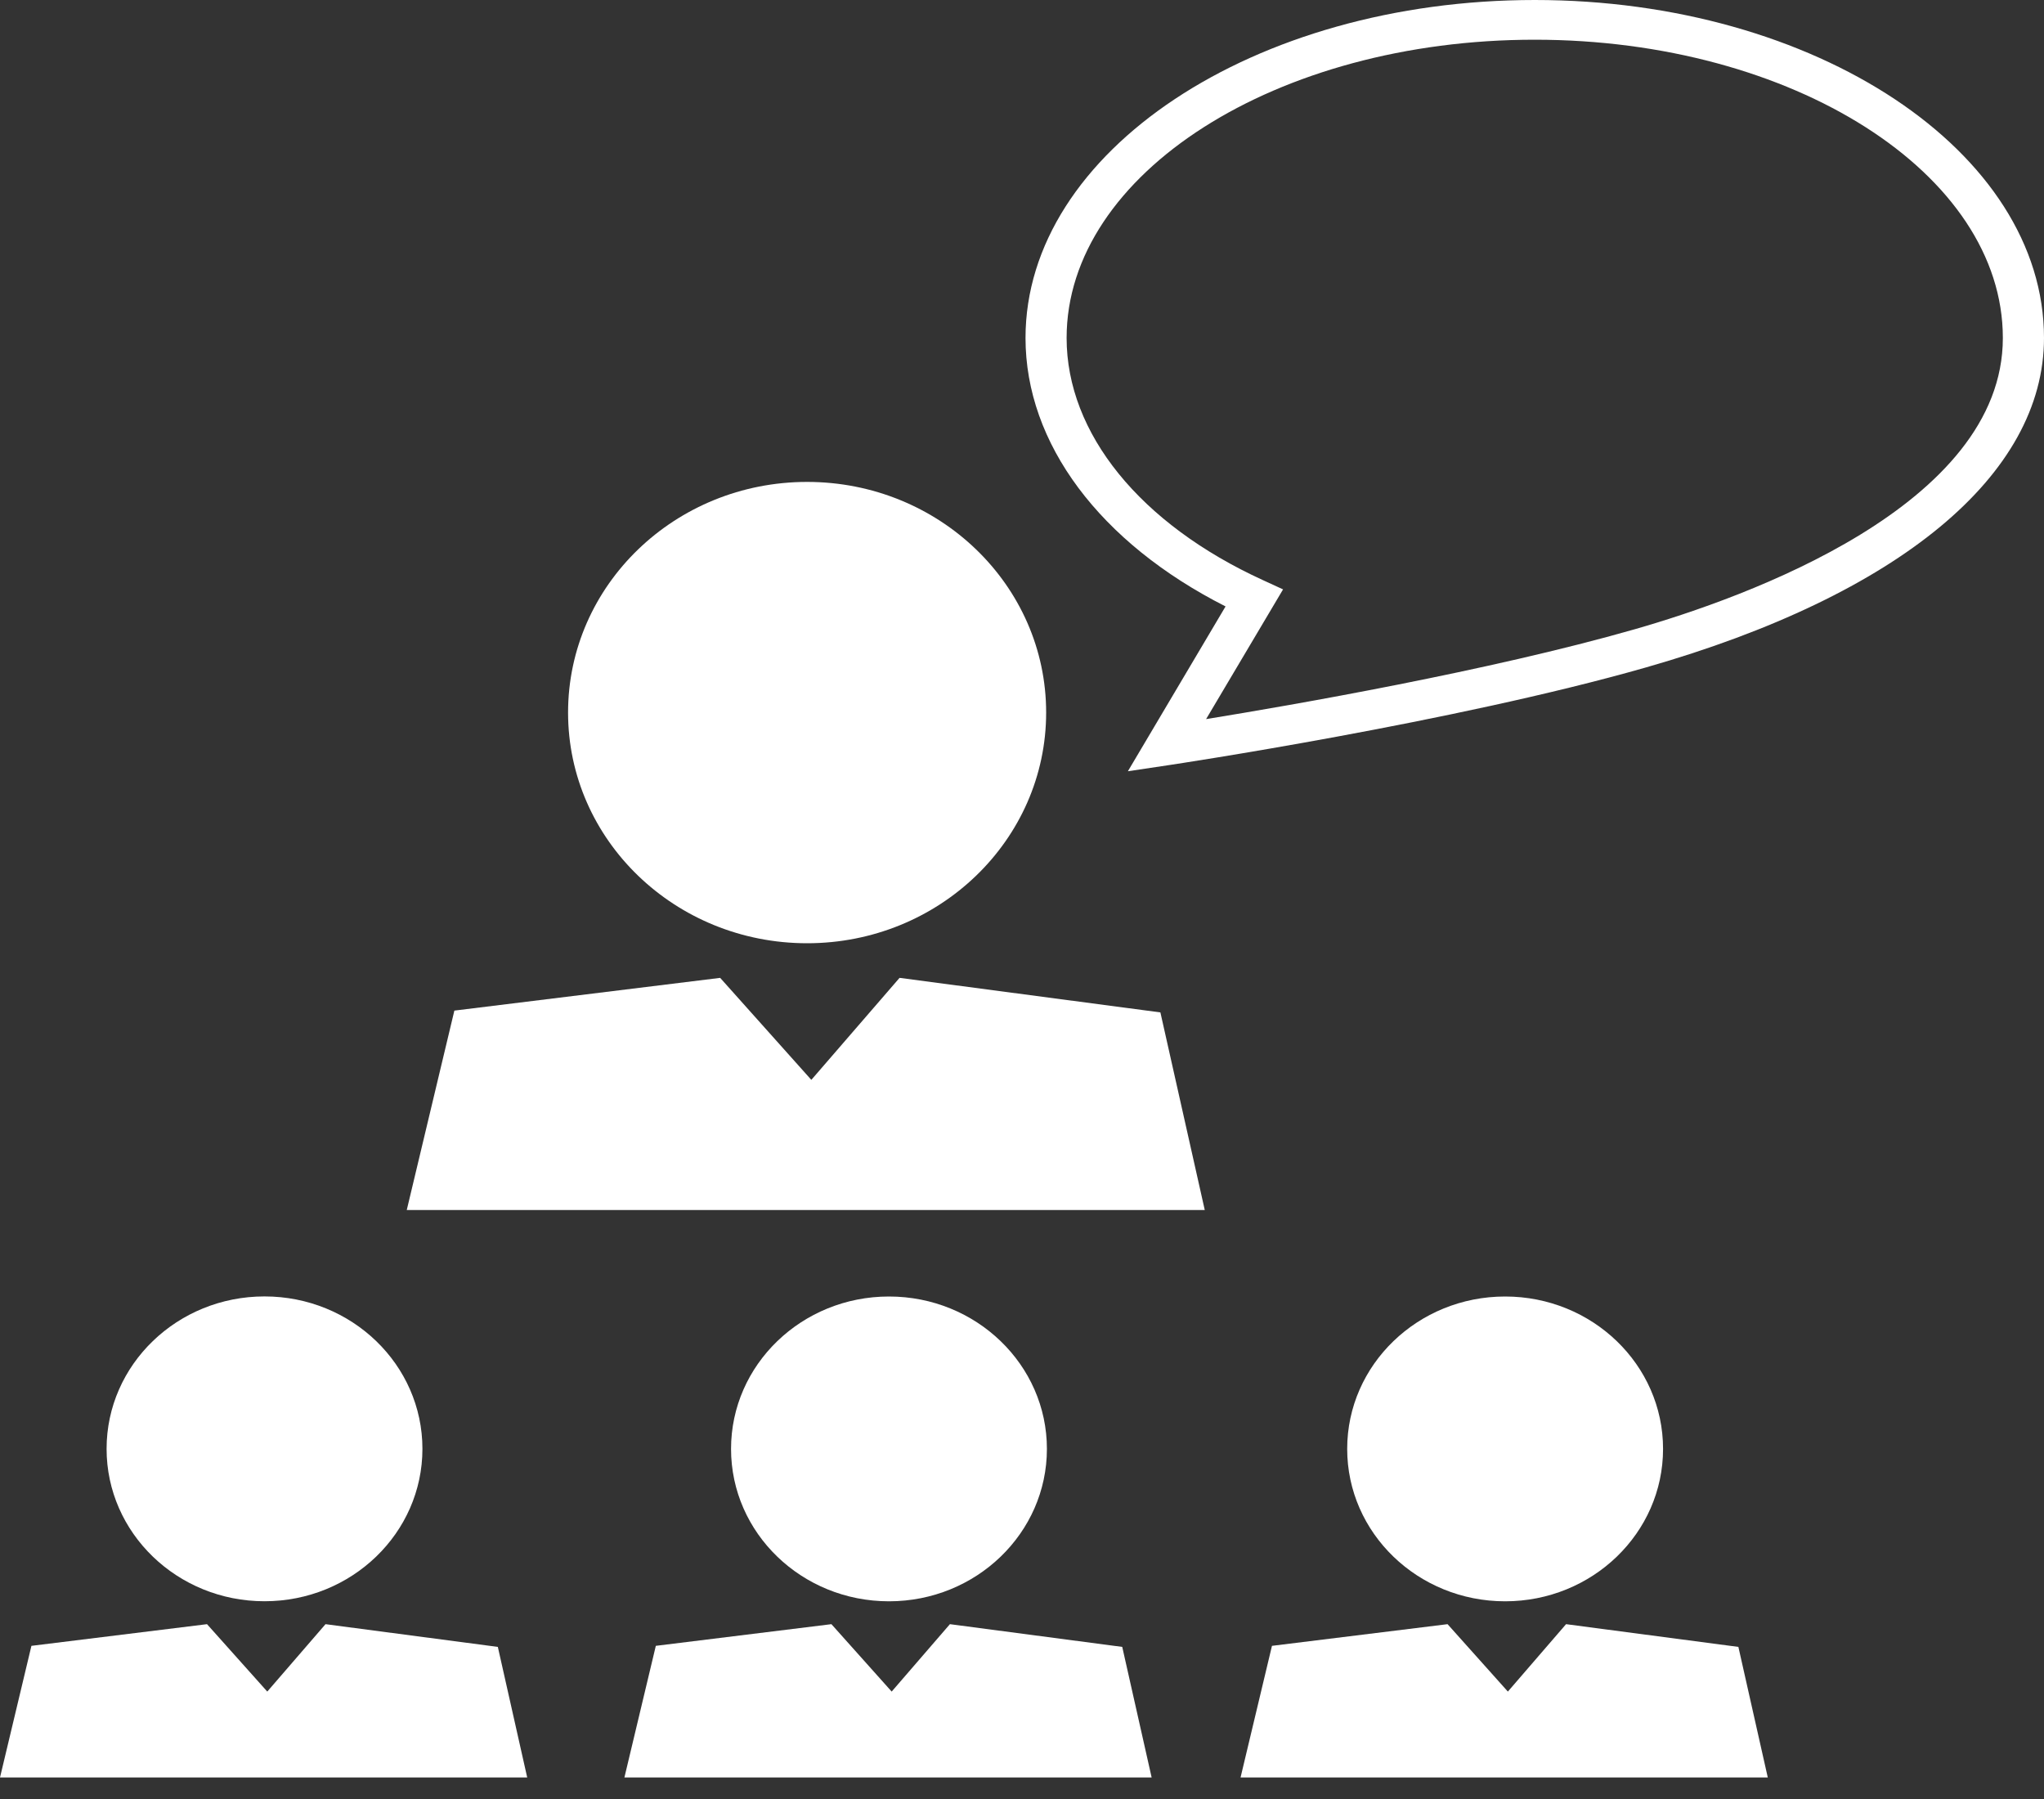
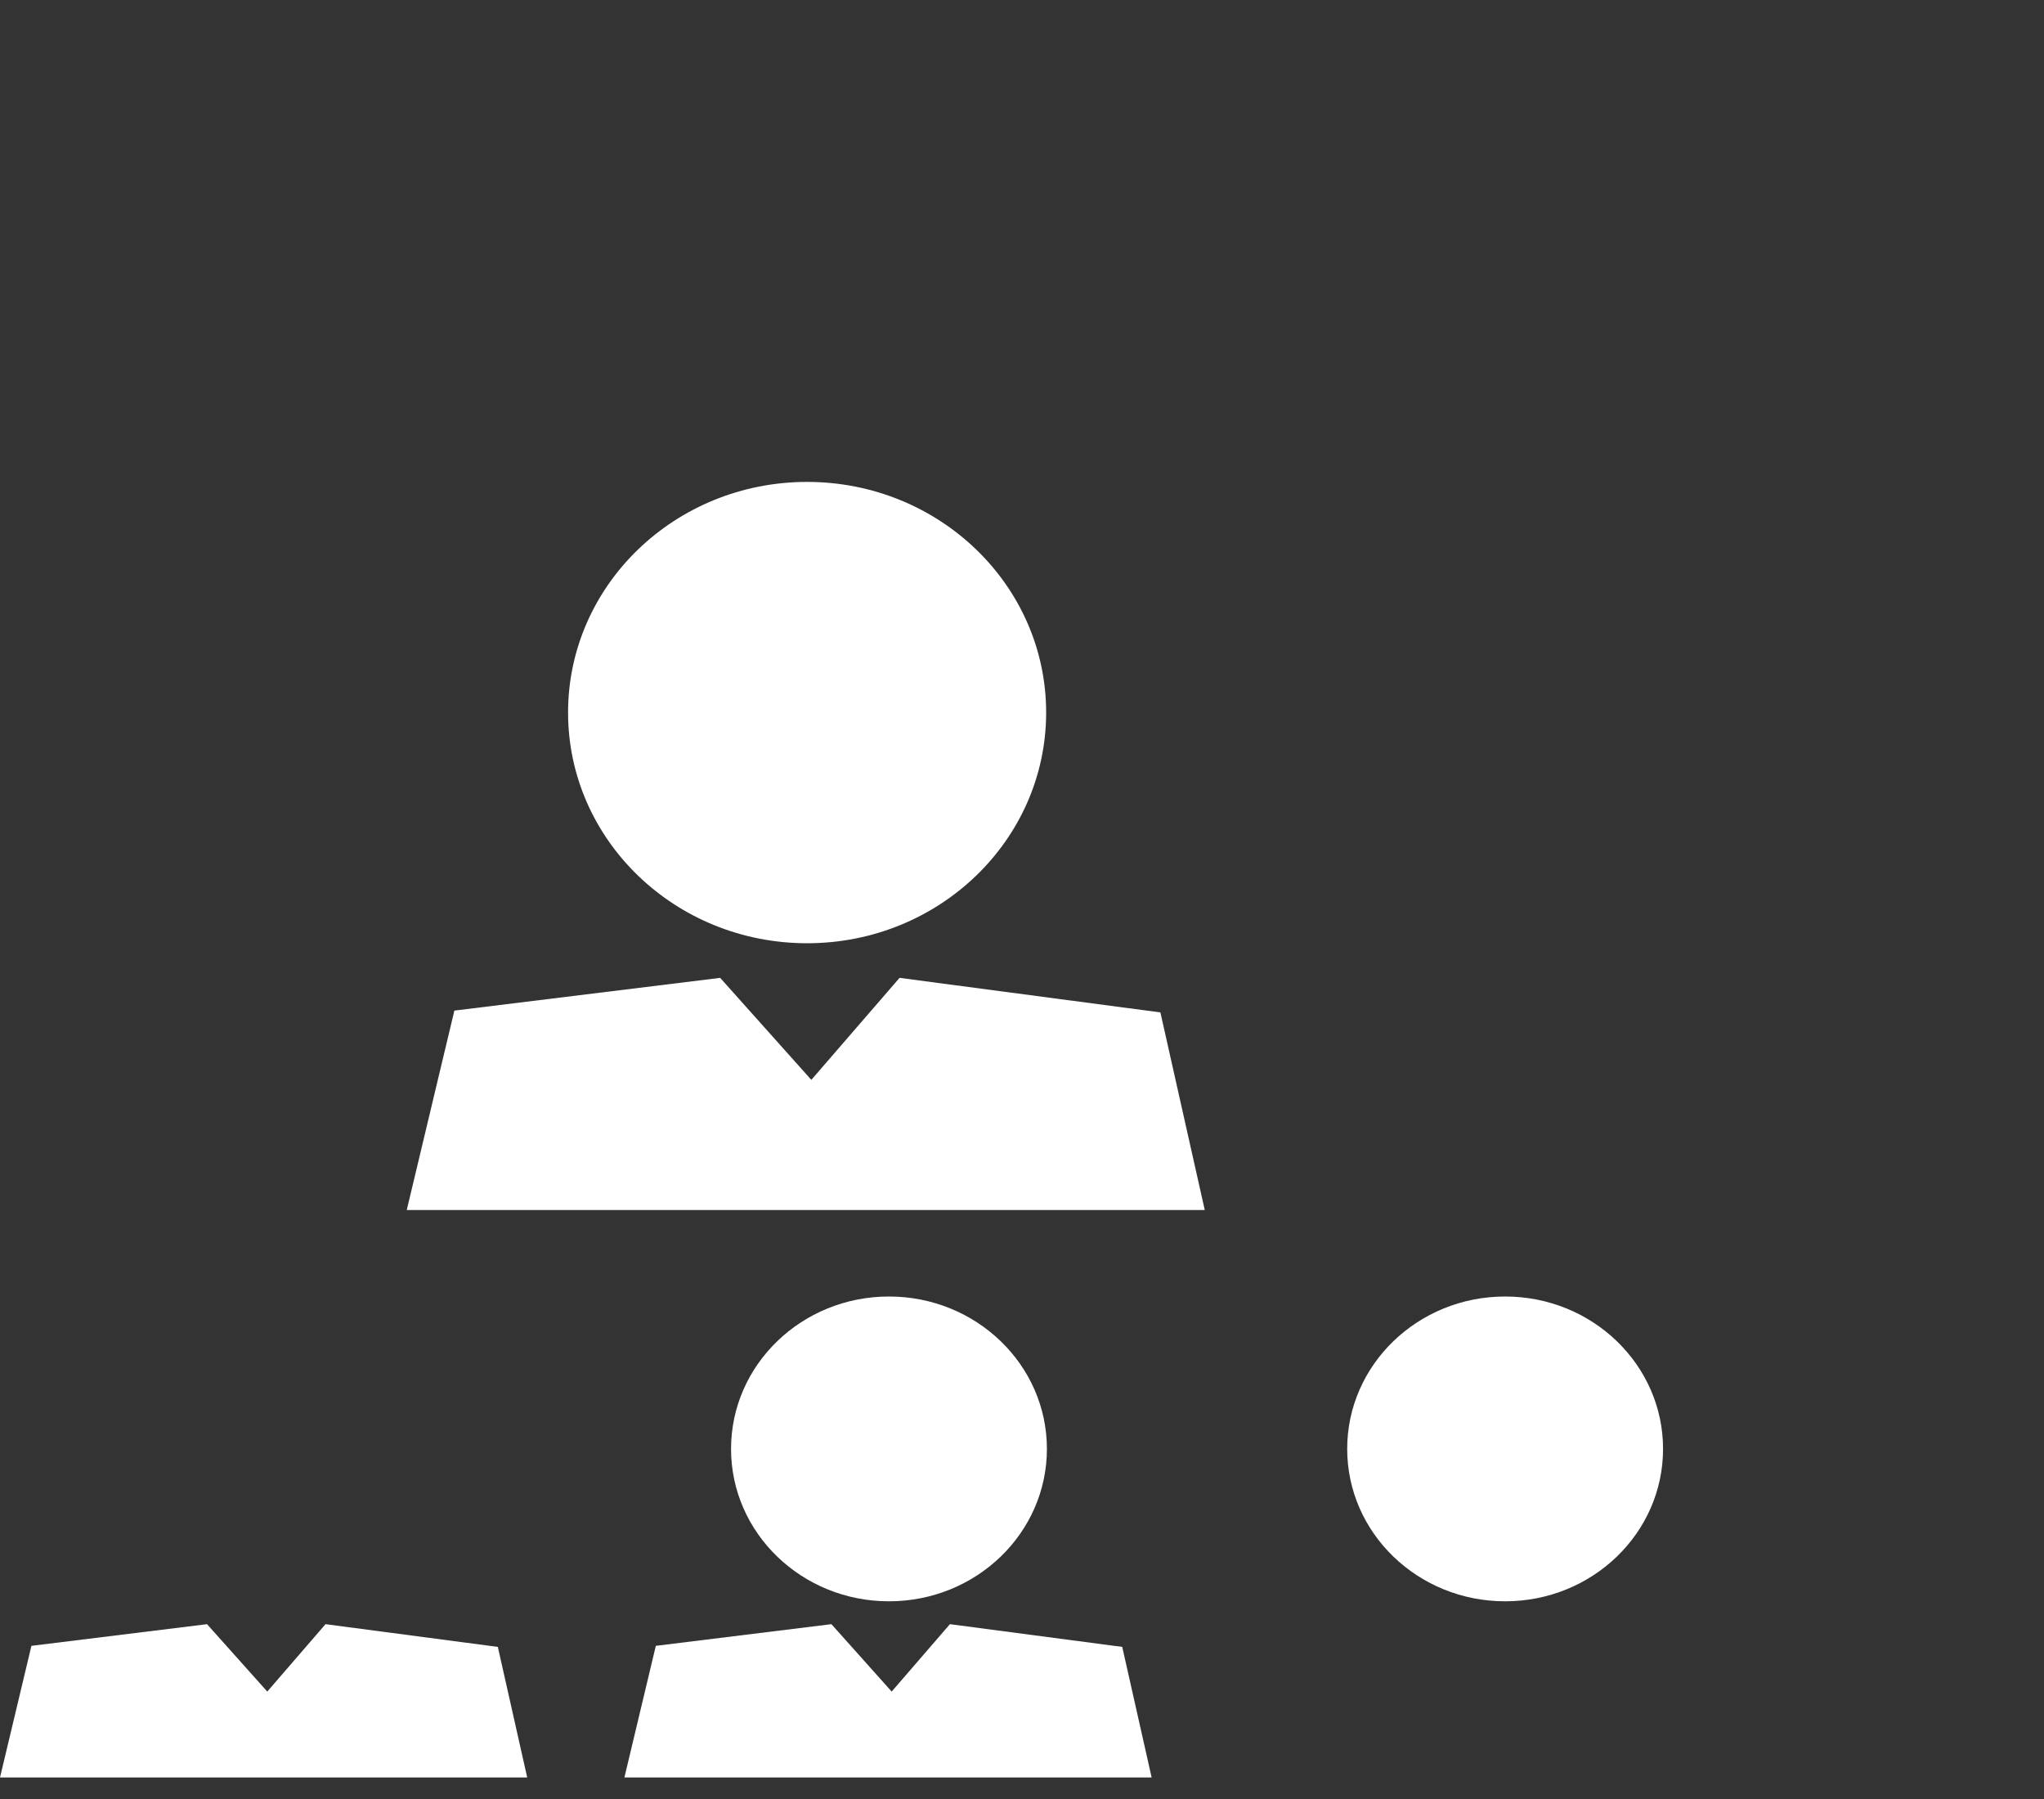
<svg xmlns="http://www.w3.org/2000/svg" width="75" height="66" viewBox="0 0 75 66" fill="none">
  <rect x="0" y="0" width="75" height="66" fill="#333333" stroke="none" />
  <path d="M29.615 34.605C34.459 34.605 38.386 30.816 38.386 26.142C38.386 21.468 34.459 17.68 29.615 17.68C24.771 17.68 20.844 21.468 20.844 26.142C20.844 30.816 24.771 34.605 29.615 34.605Z" fill="white" />
  <path d="M33.007 35.875L29.77 39.617L26.425 35.875L16.672 37.076L14.925 44.392H44.206L42.578 37.142L33.007 35.875Z" fill="white" />
-   <path d="M9.706 58.745C12.906 58.745 15.5 56.241 15.5 53.154C15.5 50.066 12.906 47.562 9.706 47.562C6.505 47.562 3.911 50.066 3.911 53.154C3.911 56.241 6.505 58.745 9.706 58.745Z" fill="white" />
  <path d="M11.944 59.586L9.807 62.059L7.596 59.586L1.153 60.381L0 65.211H19.345L18.267 60.42L11.944 59.586Z" fill="white" />
  <path d="M32.619 58.747C35.819 58.747 38.414 56.244 38.414 53.156C38.414 50.069 35.819 47.565 32.619 47.565C29.419 47.565 26.824 50.069 26.824 53.156C26.824 56.244 29.419 58.747 32.619 58.747Z" fill="white" />
  <path d="M34.855 59.586L32.718 62.059L30.507 59.586L24.064 60.381L22.911 65.211H42.257L41.178 60.42L34.855 59.586Z" fill="white" />
  <path d="M55.227 58.747C58.427 58.747 61.022 56.244 61.022 53.156C61.022 50.069 58.427 47.565 55.227 47.565C52.027 47.565 49.432 50.069 49.432 53.156C49.432 56.244 52.027 58.747 55.227 58.747Z" fill="white" />
-   <path d="M57.463 59.586L55.328 62.059L53.115 59.586L46.672 60.381L45.519 65.211H64.865L63.786 60.42L57.463 59.586Z" fill="white" />
-   <path d="M56.315 0C46.008 0 37.629 5.562 37.629 12.399C37.629 16.274 40.359 19.912 44.969 22.248L41.385 28.295L42.928 28.064C43.029 28.048 53.339 26.505 60.406 24.483C69.68 21.831 75 17.428 75 12.399C75 5.562 66.617 0 56.315 0ZM59.977 23.087C54.635 24.617 47.394 25.872 44.255 26.382L47.079 21.623L46.344 21.285C41.829 19.221 39.137 15.896 39.137 12.399C39.137 6.366 46.839 1.457 56.312 1.457C65.785 1.457 73.49 6.366 73.49 12.399C73.49 18.556 64.04 21.924 59.977 23.087Z" fill="white" />
</svg>